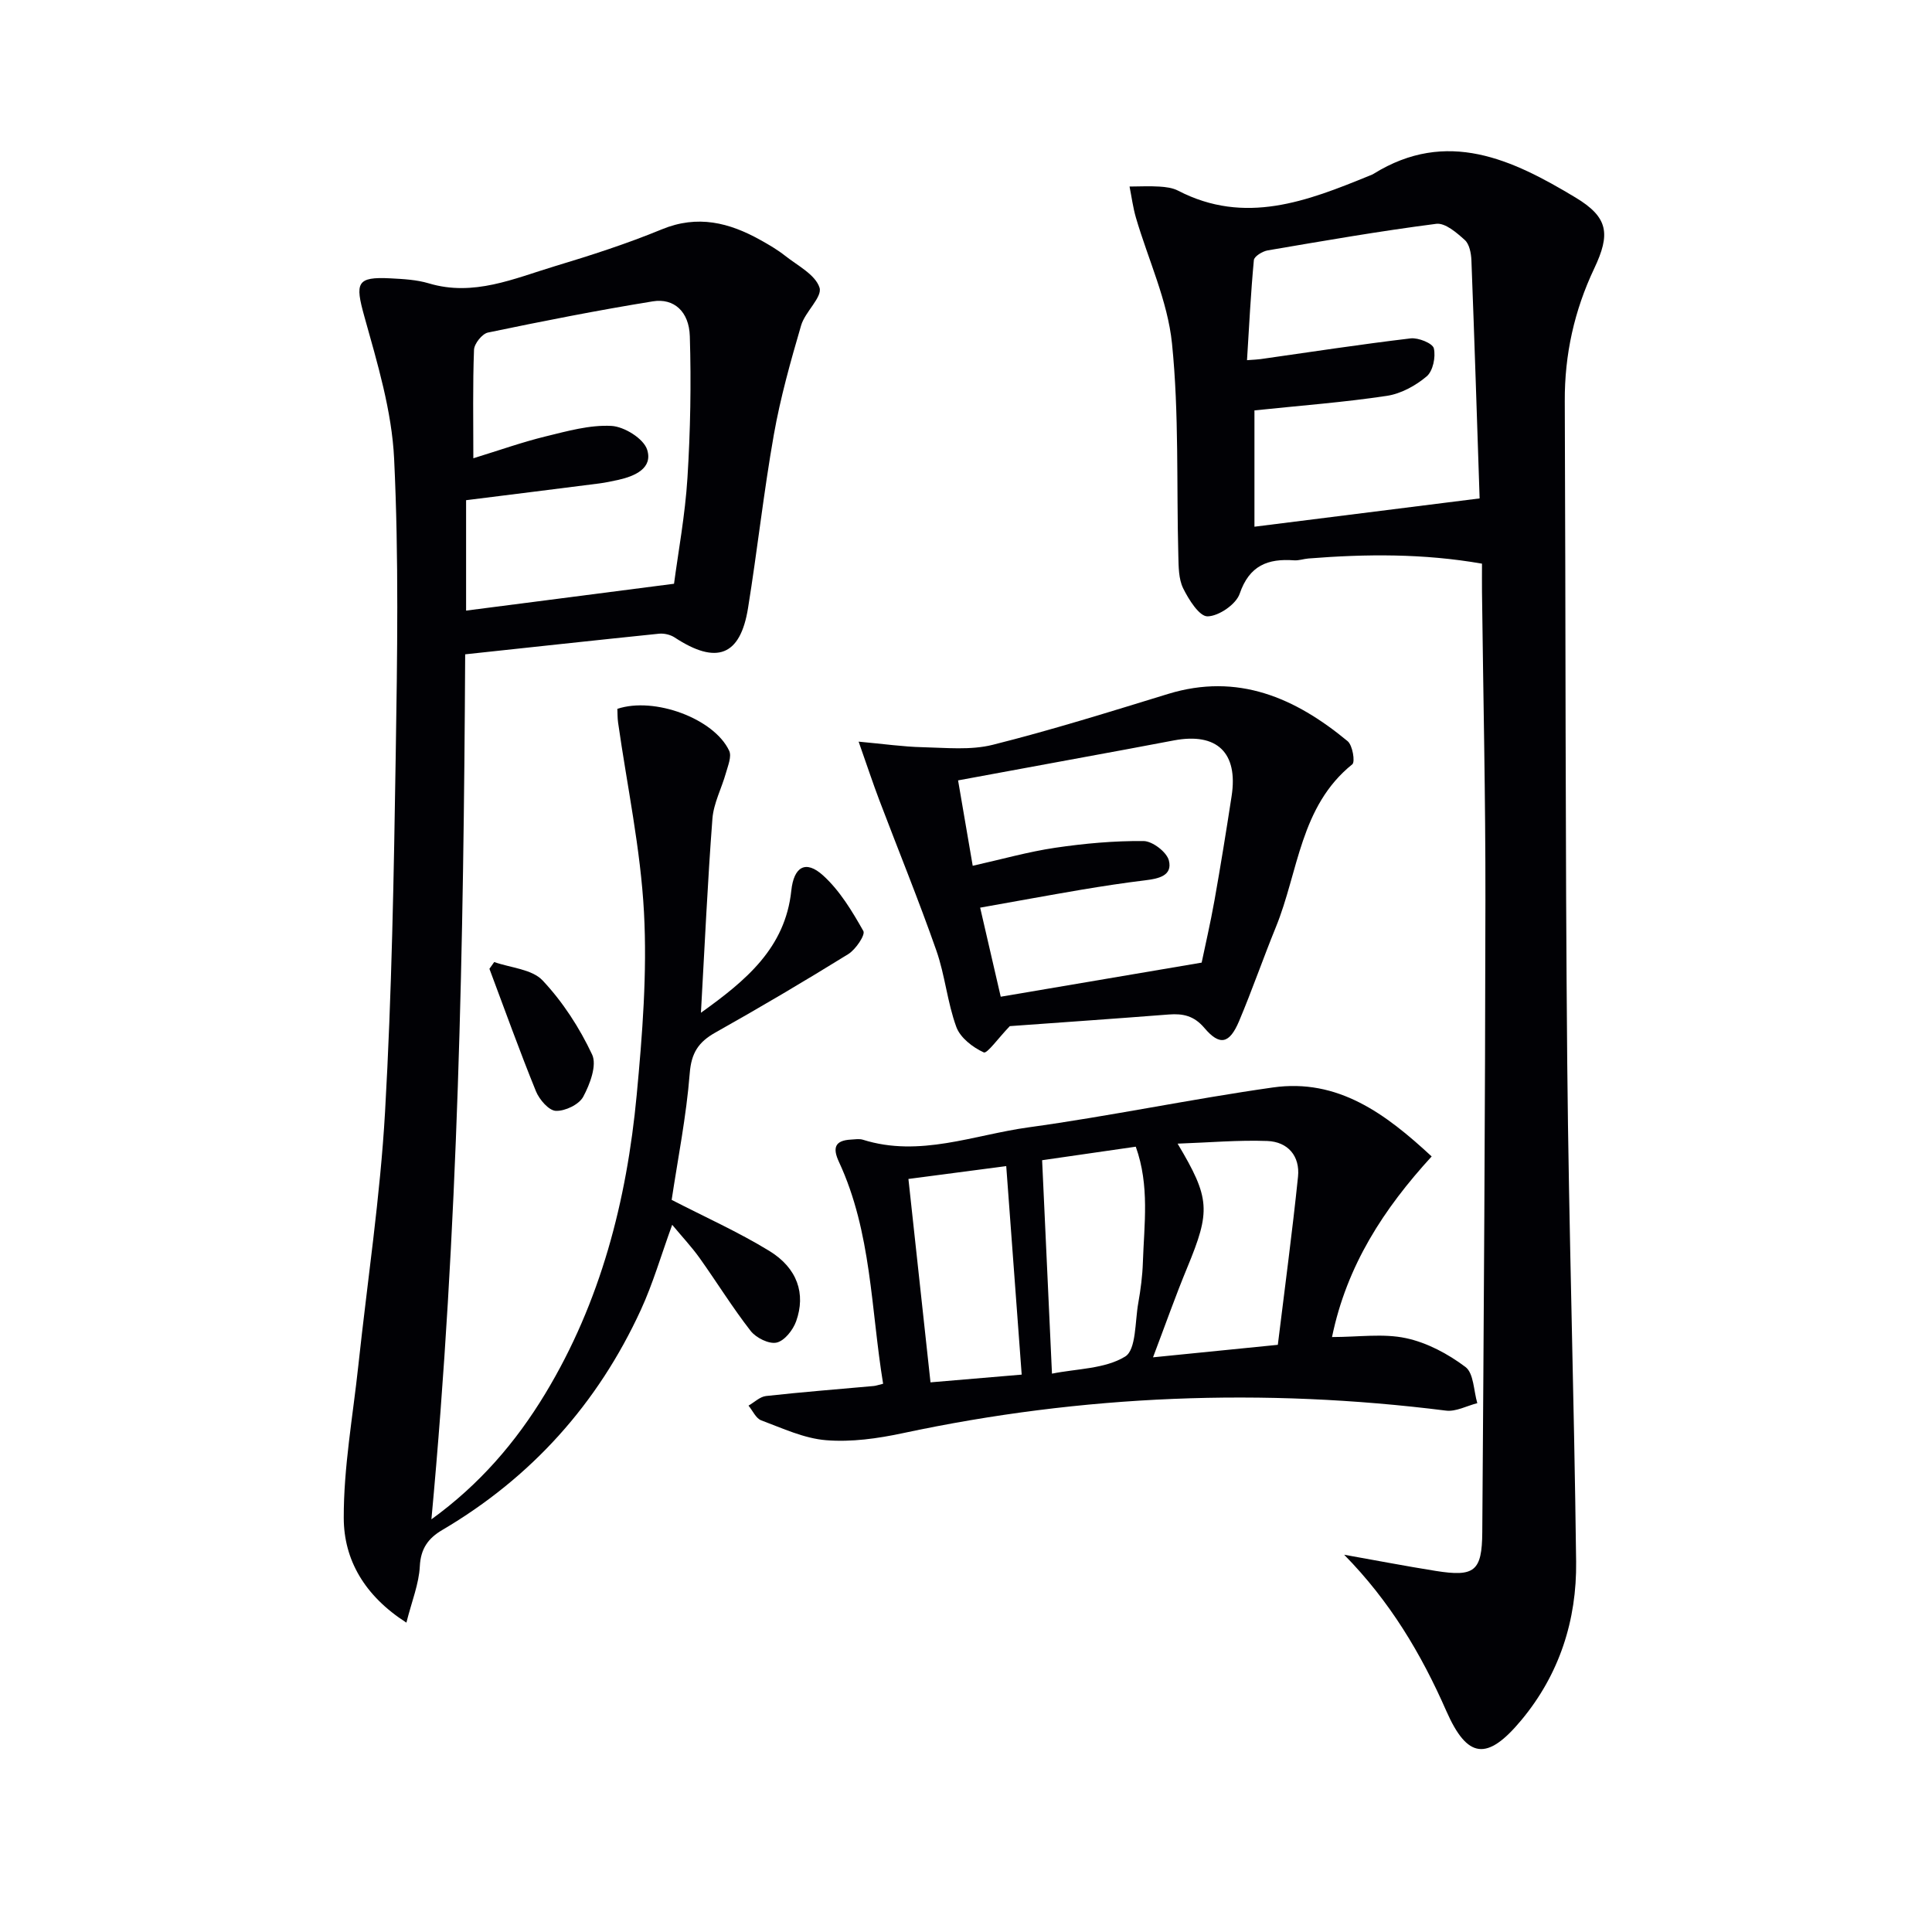
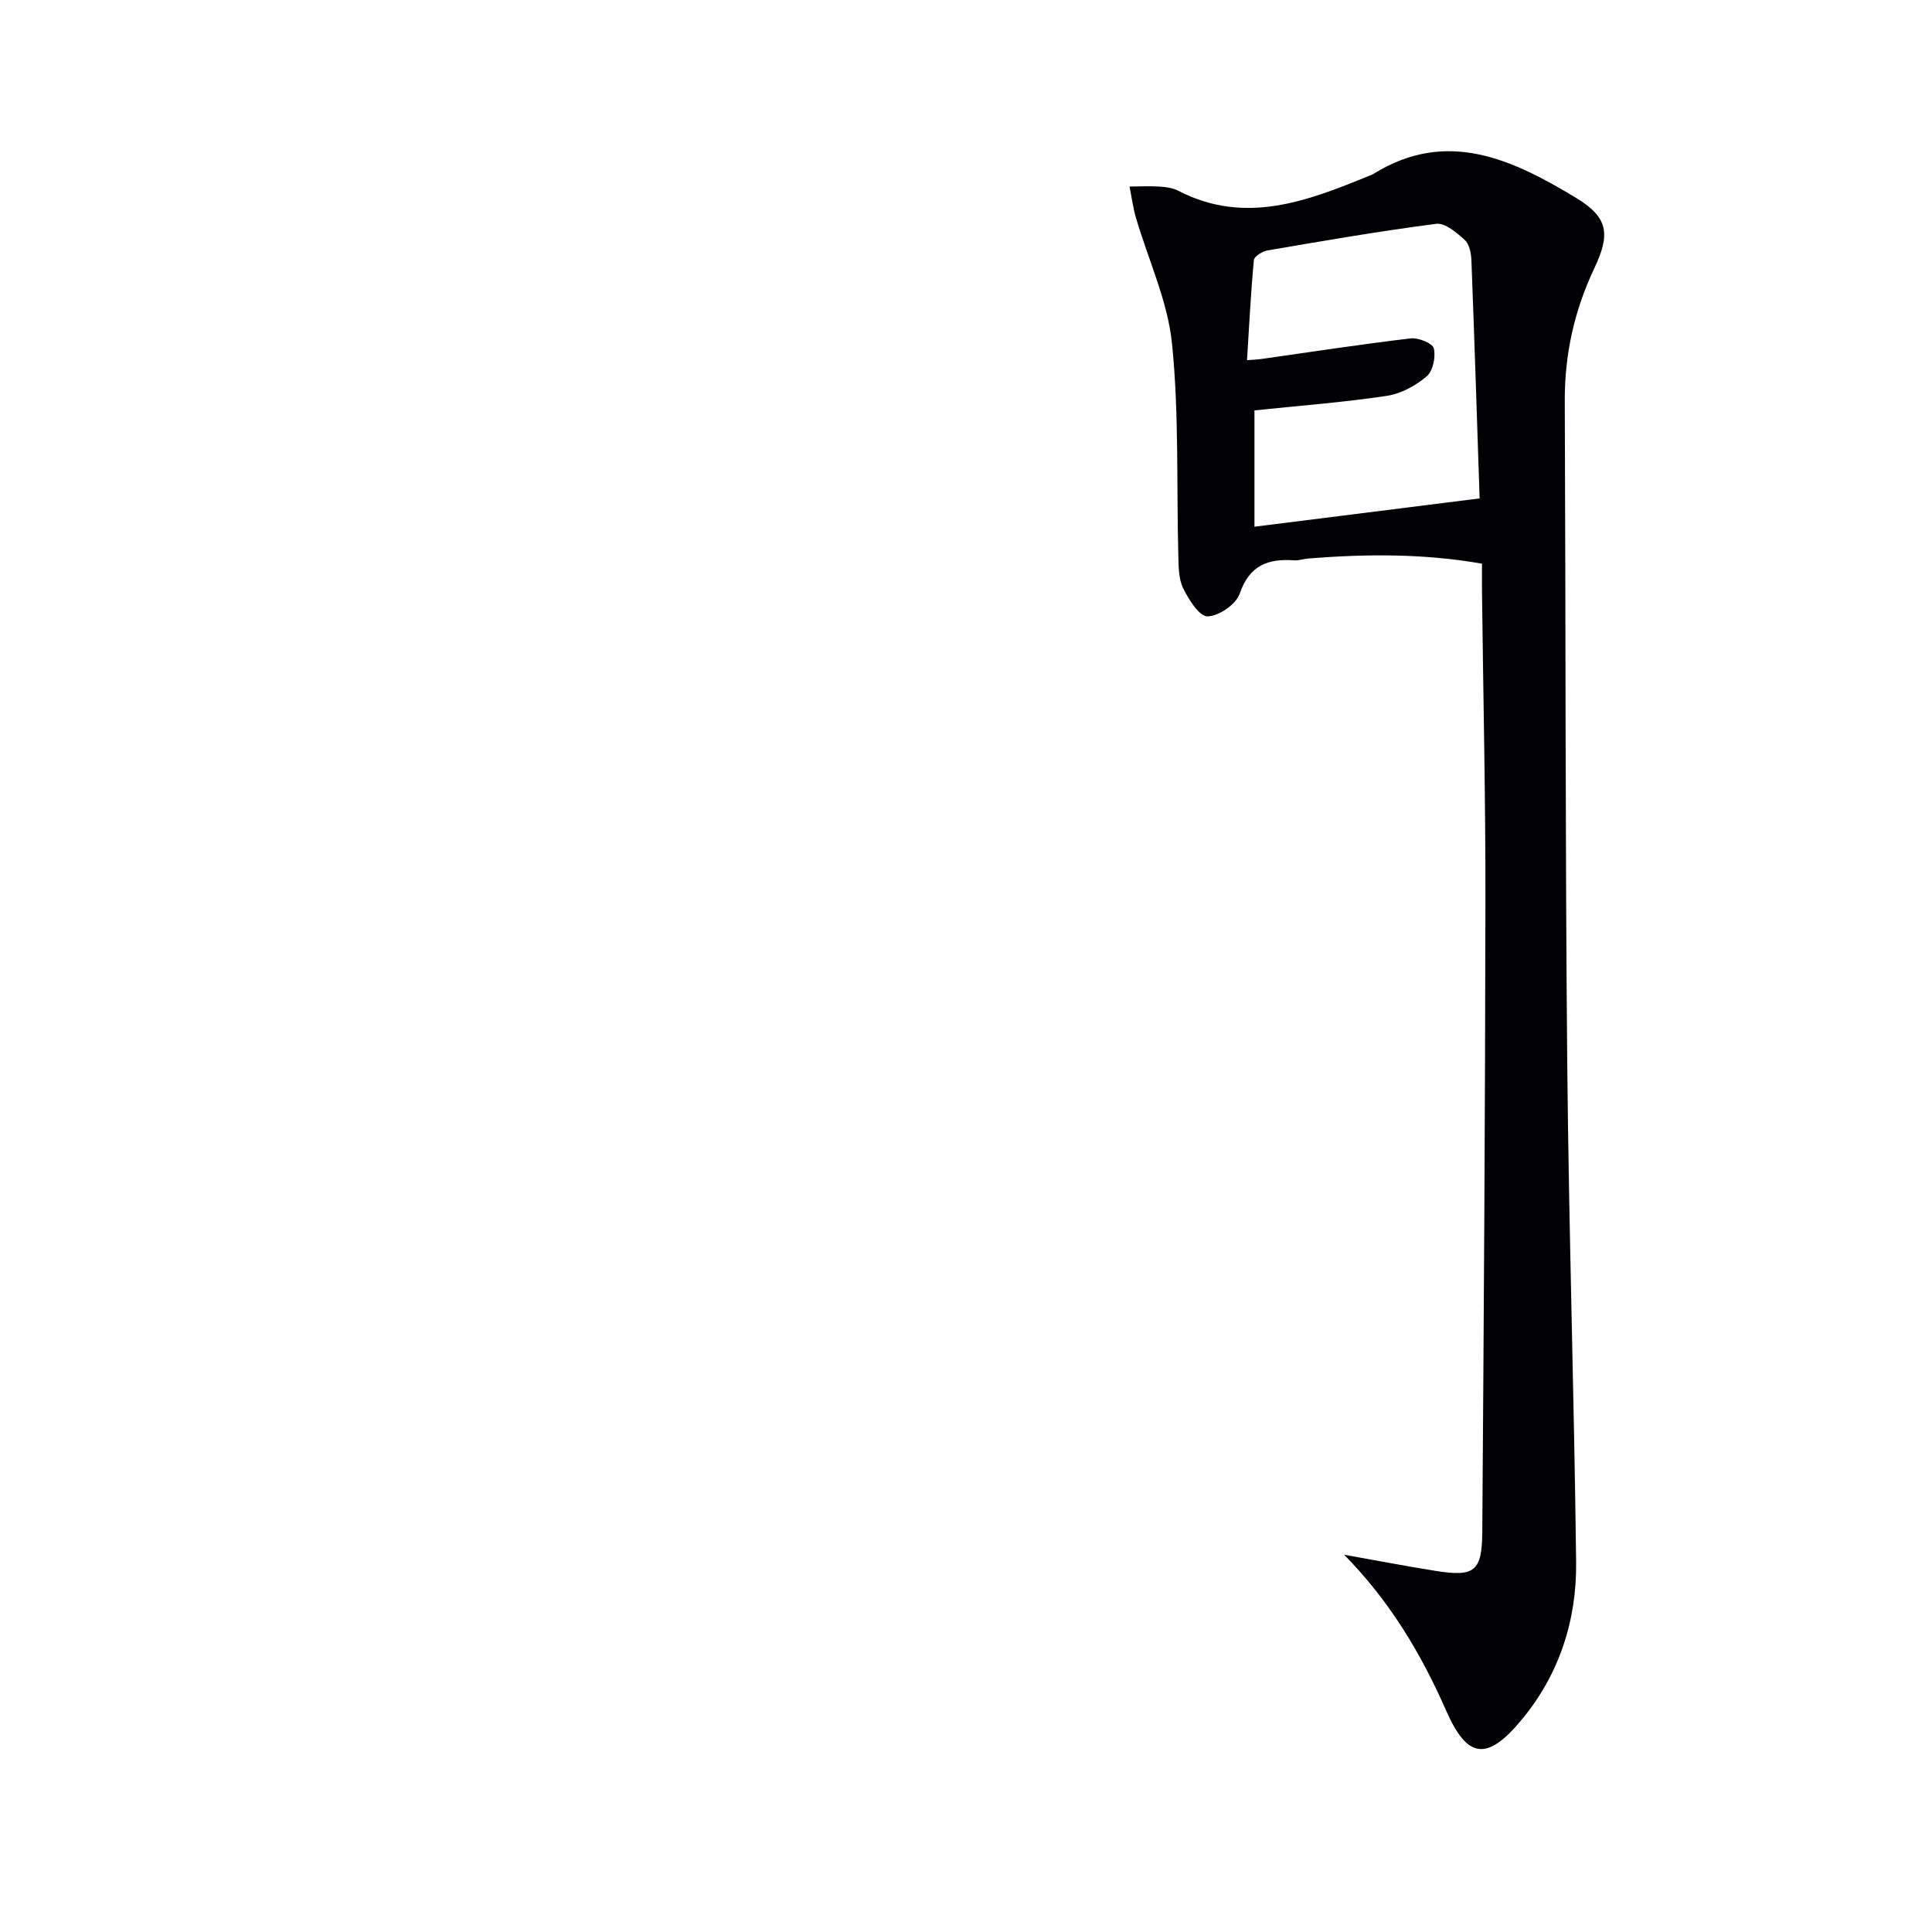
<svg xmlns="http://www.w3.org/2000/svg" enable-background="new 0 0 400 400" viewBox="0 0 400 400">
  <g fill="#010105">
-     <path d="m96.31 135.47c-.32 59.87-1.42 119.2-6.99 179.09 9.99-7.23 17.48-15.97 23.54-25.97 11.51-19.02 16.9-40.01 18.96-61.87 1.18-12.56 2.18-25.27 1.51-37.82-.7-13.15-3.5-26.19-5.36-39.29-.14-.96-.11-1.94-.15-2.85 7.64-2.56 20.03 2.01 23.15 8.68.55 1.17-.25 3.08-.67 4.58-.89 3.18-2.55 6.27-2.8 9.47-1 13.08-1.59 26.2-2.38 40.19 9.34-6.69 17.45-13.4 18.71-25.28.52-4.92 2.95-6.45 6.59-3.14 3.45 3.13 6 7.38 8.33 11.5.45.79-1.59 3.83-3.13 4.78-9.05 5.6-18.22 11.02-27.5 16.23-3.5 1.97-4.99 4.2-5.32 8.46-.7 8.9-2.47 17.72-3.74 26.19 6.86 3.54 13.8 6.64 20.22 10.57 5.81 3.56 7.59 8.87 5.55 14.57-.64 1.8-2.41 4.05-4.05 4.41-1.57.35-4.24-.98-5.36-2.41-3.77-4.84-7.01-10.1-10.58-15.11-1.62-2.27-3.54-4.31-5.67-6.87-2.3 6.32-3.98 12.17-6.5 17.64-8.94 19.43-22.64 34.68-41.12 45.56-2.86 1.68-4.45 3.82-4.63 7.49-.18 3.65-1.66 7.23-2.78 11.68-8.72-5.59-12.95-13.06-12.97-21.67-.03-10.52 1.89-21.05 3.02-31.57 1.88-17.5 4.53-34.95 5.53-52.5 1.4-24.58 1.82-49.22 2.21-73.84.32-20.45.65-40.95-.33-61.37-.47-9.92-3.47-19.82-6.17-29.5-1.94-6.96-1.63-8.24 5.44-7.87 2.65.14 5.38.28 7.89 1.03 9.29 2.79 17.65-.99 26.13-3.55 7.47-2.25 14.93-4.66 22.14-7.63 7.41-3.05 13.95-1.4 20.44 2.23 1.74.97 3.49 1.99 5.05 3.22 2.6 2.06 6.27 3.91 7.15 6.61.64 1.97-2.99 5.01-3.81 7.84-2.18 7.45-4.29 14.97-5.64 22.59-2.11 11.92-3.42 23.98-5.35 35.94-1.6 9.92-6.53 11.76-15.19 6.07-.88-.58-2.18-.88-3.22-.78-13.23 1.36-26.42 2.8-40.15 4.27zm1.69-40.59c5.49-1.69 10.18-3.36 14.98-4.53 4.47-1.09 9.12-2.41 13.61-2.17 2.65.14 6.65 2.62 7.39 4.91 1.24 3.85-2.54 5.51-6.01 6.27-1.29.28-2.58.56-3.88.73-9.16 1.17-18.33 2.31-27.59 3.47v22.86c14.21-1.84 28.13-3.64 43.05-5.56.87-6.57 2.3-14.22 2.78-21.94.61-9.74.79-19.54.49-29.3-.15-5.14-3.31-7.93-7.65-7.23-11.43 1.85-22.81 4.1-34.14 6.46-1.2.25-2.84 2.3-2.89 3.57-.28 7.31-.14 14.62-.14 22.46z" />
    <path d="m278.29 321.89c6.32 1.12 12.62 2.34 18.95 3.35 8.01 1.27 9.59.12 9.65-7.99.31-43.62.6-87.24.65-130.86.03-21.3-.46-42.6-.71-63.9-.02-1.81 0-3.62 0-5.79-12.14-2.12-24.02-2.02-35.94-1.07-.99.08-1.99.45-2.96.38-5.44-.4-9.27 1.06-11.27 6.92-.75 2.19-4.32 4.64-6.65 4.68-1.7.03-3.9-3.47-5.05-5.81-.96-1.96-.94-4.5-1-6.8-.39-14.63.17-29.36-1.31-43.88-.9-8.85-4.93-17.37-7.47-26.06-.61-2.1-.89-4.29-1.32-6.44 2.07-.01 4.14-.12 6.19.01 1.31.08 2.74.26 3.87.85 13.84 7.17 26.7 2.17 39.55-3.08.31-.13.63-.23.91-.41 15.21-9.44 28.76-2.95 41.79 4.89 6.86 4.12 7.28 7.56 3.89 14.72-4.12 8.7-6.14 17.81-6.09 27.47.2 45.64.09 91.28.51 136.92.32 34.44 1.43 68.88 1.84 103.33.15 12.11-3.47 23.36-11.34 32.81-7.08 8.51-11.17 8.04-15.55-1.92-5.2-11.84-11.67-22.69-21.14-32.32zm-18.57-236.92v24.08c15.69-1.97 31.09-3.91 46.62-5.86-.55-16.48-1.07-32.89-1.7-49.31-.06-1.44-.41-3.32-1.36-4.18-1.68-1.52-4.08-3.6-5.92-3.36-11.68 1.5-23.29 3.52-34.89 5.5-1.08.18-2.79 1.23-2.87 2.01-.64 6.82-.98 13.67-1.42 20.72 1.5-.11 2.16-.13 2.8-.22 10.35-1.47 20.69-3.06 31.07-4.29 1.59-.19 4.56 1.01 4.81 2.06.42 1.79-.18 4.71-1.49 5.81-2.29 1.93-5.33 3.6-8.26 4.03-8.82 1.33-17.76 2-27.39 3.01z" />
-     <path d="m275.78 276.82c5.52 0 10.61-.78 15.31.23 4.37.93 8.72 3.26 12.32 5.97 1.72 1.3 1.69 4.92 2.45 7.49-2.18.55-4.44 1.81-6.51 1.54-37.76-4.75-75.23-3.28-112.47 4.68-5.16 1.1-10.61 1.87-15.82 1.45-4.57-.36-9.05-2.47-13.45-4.11-1.11-.41-1.77-2-2.64-3.05 1.21-.69 2.37-1.85 3.63-1.99 7.41-.82 14.85-1.4 22.27-2.07.48-.04.94-.22 1.97-.47-2.54-15.44-2.37-31.34-9.14-45.92-1.34-2.88-.9-4.45 2.47-4.63.83-.04 1.73-.21 2.49.03 11.75 3.7 22.94-1 34.26-2.56 16.92-2.33 33.68-5.86 50.6-8.26 13.49-1.92 23.38 5.46 32.89 14.28-9.92 10.84-17.57 22.54-20.63 37.39zm-37.06 4.2c9.17-.92 17.32-1.74 25.84-2.59 1.44-11.79 2.99-23.28 4.18-34.8.44-4.28-2.1-7.24-6.36-7.4-5.99-.22-12.01.32-18.57.55 6.77 11.34 6.84 13.93 2 25.65-2.45 5.91-4.57 11.95-7.09 18.59zm-20.92 3.38c5.16-1.04 10.96-.97 15.15-3.54 2.31-1.42 2.02-7.24 2.72-11.1.49-2.77.86-5.59.95-8.4.26-7.89 1.43-15.85-1.47-23.95-6.84.99-13.48 1.95-19.39 2.8.68 14.8 1.34 29.13 2.04 44.19zm-9.47-42.97c-6.79.89-13.4 1.76-20.25 2.66 1.58 14.56 3.04 28.04 4.57 42.11 6.64-.56 12.82-1.09 18.88-1.6-1.07-14.44-2.09-28.16-3.2-43.17z" />
-     <path d="m209.07 212.45c-2.39 2.48-4.7 5.75-5.39 5.44-2.27-1.03-4.86-3.03-5.68-5.26-1.87-5.1-2.34-10.71-4.14-15.84-3.67-10.47-7.87-20.75-11.81-31.13-1.33-3.51-2.51-7.08-4.28-12.11 5.27.48 9.24 1.06 13.22 1.15 4.86.11 9.95.66 14.56-.5 12.2-3.06 24.23-6.83 36.26-10.52 14.47-4.44 26.36.8 37.2 9.77 1.03.85 1.59 4.3.97 4.79-10.82 8.7-11.14 22.24-15.83 33.72-2.63 6.45-4.91 13.04-7.61 19.45-1.99 4.71-4 5.17-7.18 1.42-2.14-2.52-4.41-3.02-7.37-2.79-11.41.89-22.84 1.68-32.92 2.41zm39.72-13.15c.73-3.5 1.81-8.16 2.65-12.86 1.28-7.18 2.44-14.39 3.55-21.6 1.39-9-3.02-13.22-11.93-11.55-3.26.61-6.52 1.24-9.78 1.84-11.52 2.13-23.05 4.25-34.92 6.44 1.06 6.19 2.02 11.81 3.03 17.68 6.08-1.36 11.53-2.91 17.08-3.73 6.05-.89 12.2-1.45 18.3-1.39 1.84.02 4.78 2.27 5.23 4.01.81 3.17-2.15 3.78-4.83 4.11-4.45.54-8.88 1.22-13.3 1.96-6.95 1.18-13.89 2.46-20.94 3.71 1.56 6.75 2.96 12.83 4.26 18.44 13.78-2.35 27.12-4.61 41.6-7.06z" />
-     <path d="m102.32 199.18c3.41 1.2 7.82 1.47 10.02 3.81 4.18 4.44 7.65 9.81 10.25 15.34 1.04 2.2-.45 6.16-1.84 8.74-.87 1.62-3.76 3-5.67 2.92-1.46-.06-3.42-2.34-4.12-4.06-3.4-8.37-6.46-16.89-9.63-25.35.33-.46.66-.93.99-1.4z" />
  </g>
</svg>